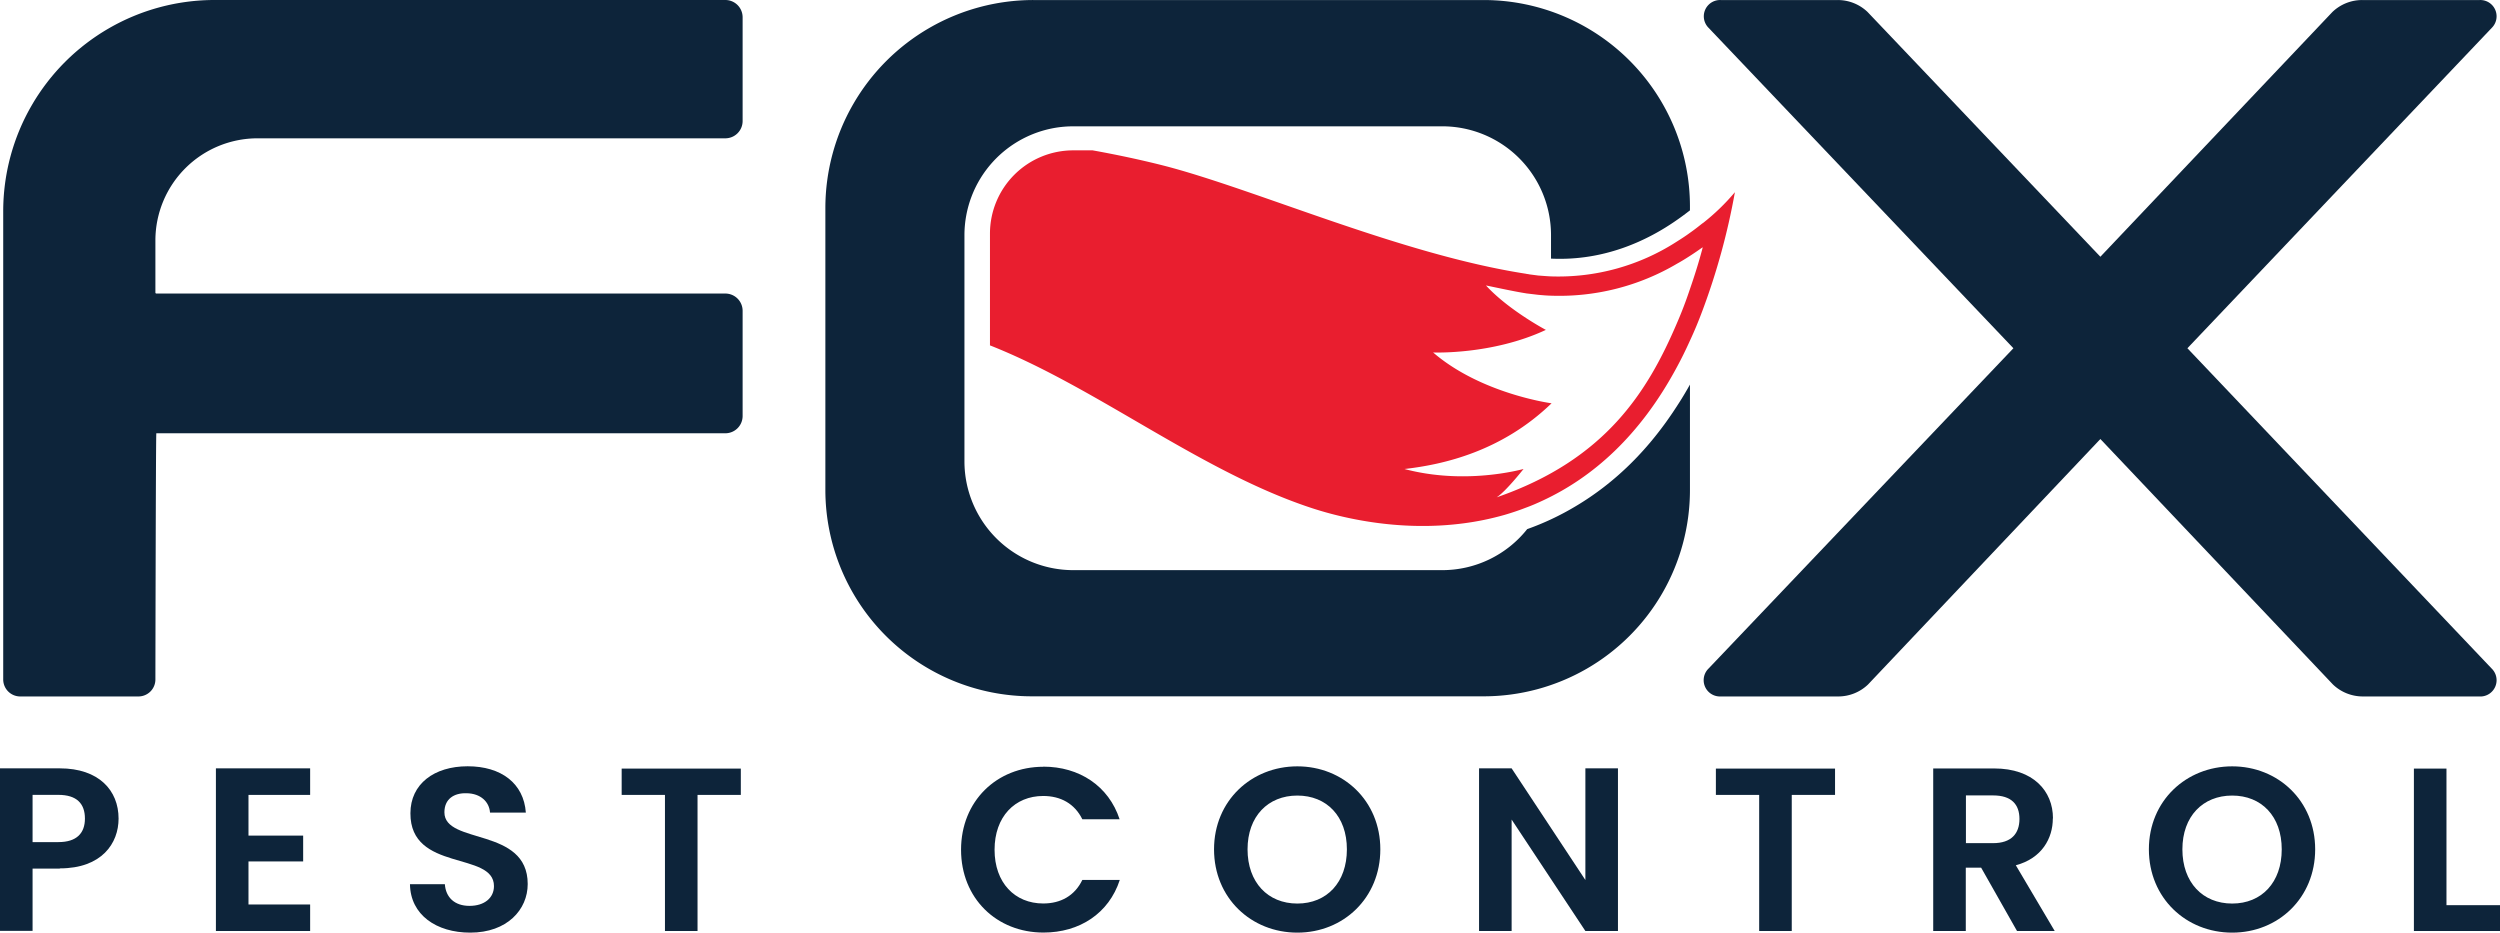
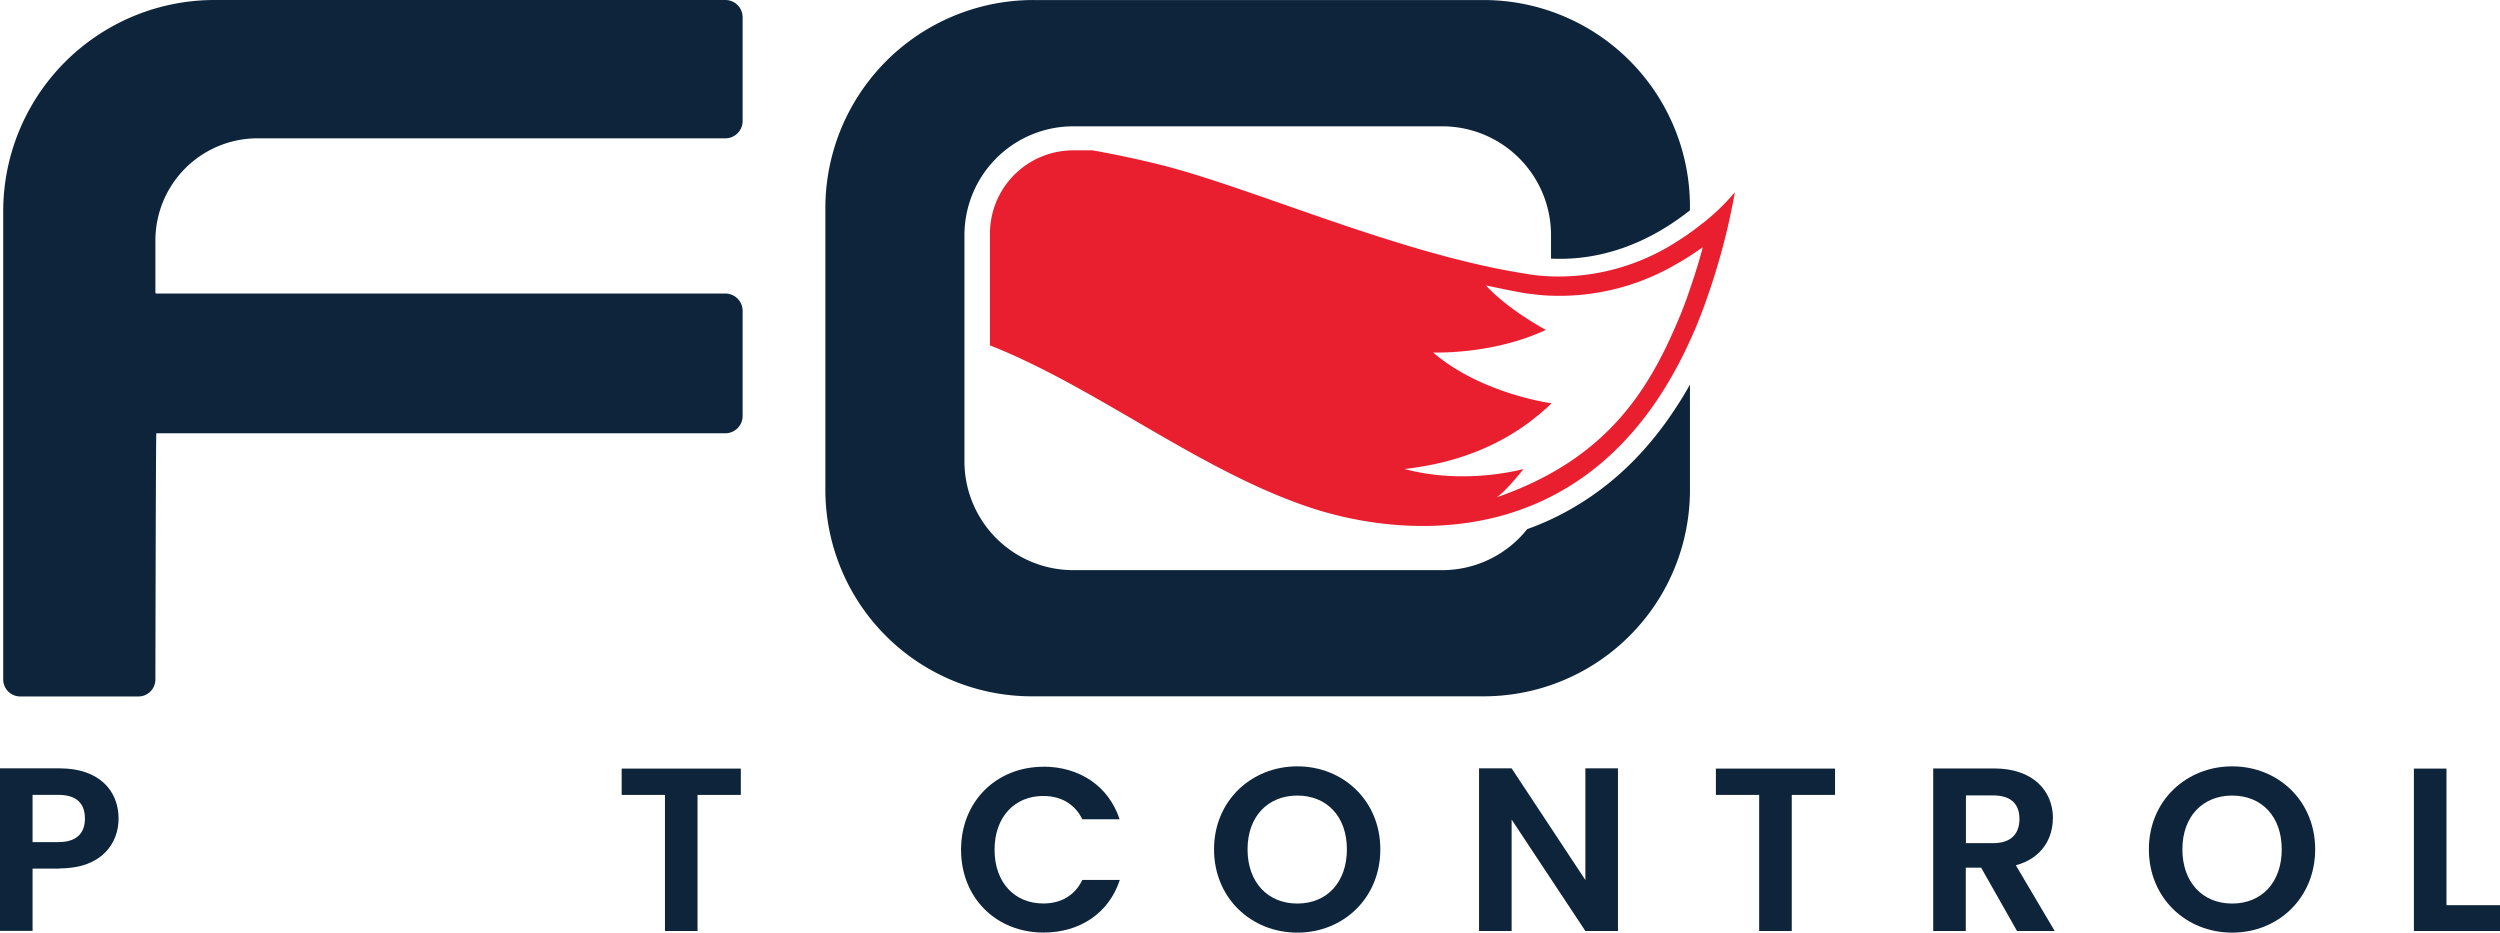
<svg xmlns="http://www.w3.org/2000/svg" viewBox="0 0 722.98 269.71">
-   <path fill="#0d243a" d="M837.1,346.7H803.33a12.49,12.49,0,0,1-8.65-3.45l-67.27-71-67.2,71a12.45,12.45,0,0,1-8.64,3.45h-34a4.71,4.71,0,0,1-3.47-8.07L702.26,246l-88.12-92.63a4.71,4.71,0,0,1,3.47-8.07h33.82a12.49,12.49,0,0,1,8.65,3.45l67.33,70.79,67.11-70.79a12.45,12.45,0,0,1,8.65-3.45H837.1a4.71,4.71,0,0,1,3.48,8.07l-88,92.63,88,92.64a4.71,4.71,0,0,1-3.48,8.07" transform="translate(-120 -145.29)" />
  <path fill="#0d243a" d="M164.94,214.82V229.9a.28.28,0,0,0,.27.28H329.76a5,5,0,0,1,5,5v30.41a5,5,0,0,1-5,5H165.21c-.15,0-.27,71.2-.27,71.2A4.91,4.91,0,0,1,160,346.7H125.85a4.92,4.92,0,0,1-4.92-4.92V206.41a61.12,61.12,0,0,1,61.13-61.12h147.7a5,5,0,0,1,5,5v30a5,5,0,0,1-5,5H194.48a29.55,29.55,0,0,0-29.54,29.54" transform="translate(-120 -145.29)" />
  <path fill="#0d243a" d="M575.57,291.75a78.15,78.15,0,0,1-13.92,6.56,31.36,31.36,0,0,1-24.56,11.86H430.36a31.46,31.46,0,0,1-31.45-31.46V213.27A31.5,31.5,0,0,1,427,182a33.52,33.52,0,0,1,3.35-.18H537.09a31.45,31.45,0,0,1,31.45,31.45v6.81c15.43.74,28-5.26,36.49-11.23,1.33-.92,2.55-1.84,3.69-2.72V205a59.7,59.7,0,0,0-59.66-59.7H418.88a60.18,60.18,0,0,0-60.19,60.18V287a59.71,59.71,0,0,0,59.7,59.66H549.06A59.66,59.66,0,0,0,608.72,287V256.51c-1.18,2.1-2.4,4.16-3.69,6.11q-12.09,18.84-29.46,29.13" transform="translate(-120 -145.29)" />
  <path fill="#e91e2f " d="M612.39,209.83c-1.15.92-2.35,1.87-3.69,2.8-1.12.83-2.37,1.64-3.66,2.45a63.14,63.14,0,0,1-36.51,10.14c-1.2-.05-2.43-.16-3.69-.25l-2.54-.33c-.36-.09-.75-.11-1.11-.2-35.9-5.56-77.83-24.3-104.45-31.2-6.57-1.68-13.66-3.19-20.76-4.47h-5.61a24.08,24.08,0,0,0-24.08,24.08v32.32c30.95,12.21,61.15,36.68,93.36,47.15,9.83,3.19,26,6.65,43.63,4.31a82,82,0,0,0,11.9-2.46c2-.59,3.94-1.23,5.92-2,1.73-.62,3.41-1.35,5.14-2.16,14.22-6.64,28-18.52,38.8-38.74,1.29-2.38,2.49-4.83,3.66-7.43,1.32-2.82,2.54-5.76,3.69-8.86a196.3,196.3,0,0,0,9.33-34.11,62.41,62.41,0,0,1-9.33,9m0,7.07c-1.09,4.16-2.35,8.13-3.69,12-1.12,3.35-2.34,6.56-3.66,9.6-8.52,20-20.72,39.67-52.21,50.57,2.63-1.71,7.35-7.69,7.77-8.19-1,.23-17,4.64-34.44,0,11.31-1.28,28.15-5.11,42.54-19,0,0-20.34-2.71-34.25-14.7,0,0,17.13.73,32.6-6.53,0,0-10.81-5.73-17.32-12.85,3.13.64,8.38,1.78,11.46,2.26.08,0,.19.05.3.05l3.35.4c1.26.11,2.49.22,3.69.25A67,67,0,0,0,605,221.54c1.29-.7,2.49-1.46,3.66-2.21s2.54-1.68,3.69-2.51c0,0,.06,0,.06,0s-.06.05-.06.11" transform="translate(-120 -145.29)" />
  <path fill="#0d243a" d="M137.29,396.49h-7.87v18H120v-47h17.29c11.31,0,17,6.39,17,14.53,0,7.13-4.84,14.4-17,14.4m7.27-14.4c0-4.31-2.35-6.86-7.67-6.86h-7.47v13.66h7.47c5.32,0,7.67-2.62,7.67-6.8" transform="translate(-120 -145.29)" />
-   <polygon fill="#0d243a" points="71.86 229.88 71.86 241.65 87.67 241.65 87.67 249.12 71.86 249.12 71.86 261.57 89.69 261.57 89.69 269.24 62.44 269.24 62.44 222.2 89.69 222.2 89.69 229.88 71.86 229.88" />
-   <path fill="#0d243a" d="M238.56,401h10.09c.27,3.77,2.76,6.26,7.13,6.26s7.07-2.35,7.07-5.72c0-10.16-24.23-4-24.16-21.06,0-8.48,6.87-13.59,16.55-13.59s16.22,4.91,16.83,13.39H261.71c-.21-3.1-2.7-5.52-6.73-5.59-3.71-.13-6.46,1.68-6.46,5.52,0,9.42,24.09,4.17,24.09,20.73,0,7.4-5.93,14.06-16.62,14.06-9.76,0-17.3-5.11-17.43-14" transform="translate(-120 -145.29)" />
  <polygon fill="#0d243a" points="214.24 222.27 214.24 229.88 201.72 229.88 201.72 269.24 192.3 269.24 192.3 229.88 179.78 229.88 179.78 222.27 214.24 222.27" />
  <path fill="#0d243a" d="M421.71,367c10.43,0,18.91,5.59,22.07,15.21H433c-2.22-4.51-6.26-6.73-11.31-6.73-8.21,0-14.07,6-14.07,15.55s5.86,15.54,14.07,15.54c5.05,0,9.09-2.22,11.31-6.8h10.83c-3.16,9.69-11.64,15.21-22.07,15.21-13.53,0-23.83-9.89-23.83-23.95s10.3-24,23.83-24" transform="translate(-120 -145.29)" />
  <path fill="#0d243a" d="M471.09,390.91c0-14.07,10.83-24,24.09-24s24,9.95,24,24S508.51,415,495.18,415s-24.09-10-24.09-24.09m38.42,0c0-9.56-5.85-15.55-14.33-15.55s-14.4,6-14.4,15.55,5.86,15.68,14.4,15.68,14.33-6.13,14.33-15.68" transform="translate(-120 -145.29)" />
  <polygon fill="#0d243a" points="467.9 269.24 458.48 269.24 437.15 237.01 437.15 269.24 427.73 269.24 427.73 222.2 437.15 222.2 458.48 254.5 458.48 222.2 467.9 222.2 467.9 269.24" />
  <polygon fill="#0d243a" points="530.68 222.27 530.68 229.88 518.16 229.88 518.16 269.24 508.74 269.24 508.74 229.88 496.22 229.88 496.22 222.27 530.68 222.27" />
  <path fill="#0d243a" d="M713.66,382c0,5.72-3.17,11.51-10.7,13.52l11.24,19H703.3l-10.37-18.31h-4.44v18.31h-9.42v-47H696.7c11.3,0,17,6.53,17,14.4m-17.3-6.6h-7.87v13.8h7.87c5.25,0,7.61-2.76,7.61-7s-2.36-6.8-7.61-6.8" transform="translate(-120 -145.29)" />
  <path fill="#0d243a" d="M741.44,390.91c0-14.07,10.83-24,24.09-24s24,9.95,24,24S778.86,415,765.53,415s-24.09-10-24.09-24.09m38.42,0c0-9.56-5.85-15.55-14.33-15.55s-14.4,6-14.4,15.55,5.85,15.68,14.4,15.68,14.33-6.13,14.33-15.68" transform="translate(-120 -145.29)" />
  <polygon fill="#0d243a" points="707.5 261.77 722.98 261.77 722.98 269.24 698.08 269.24 698.08 222.27 707.5 222.27 707.5 261.77" />
</svg>